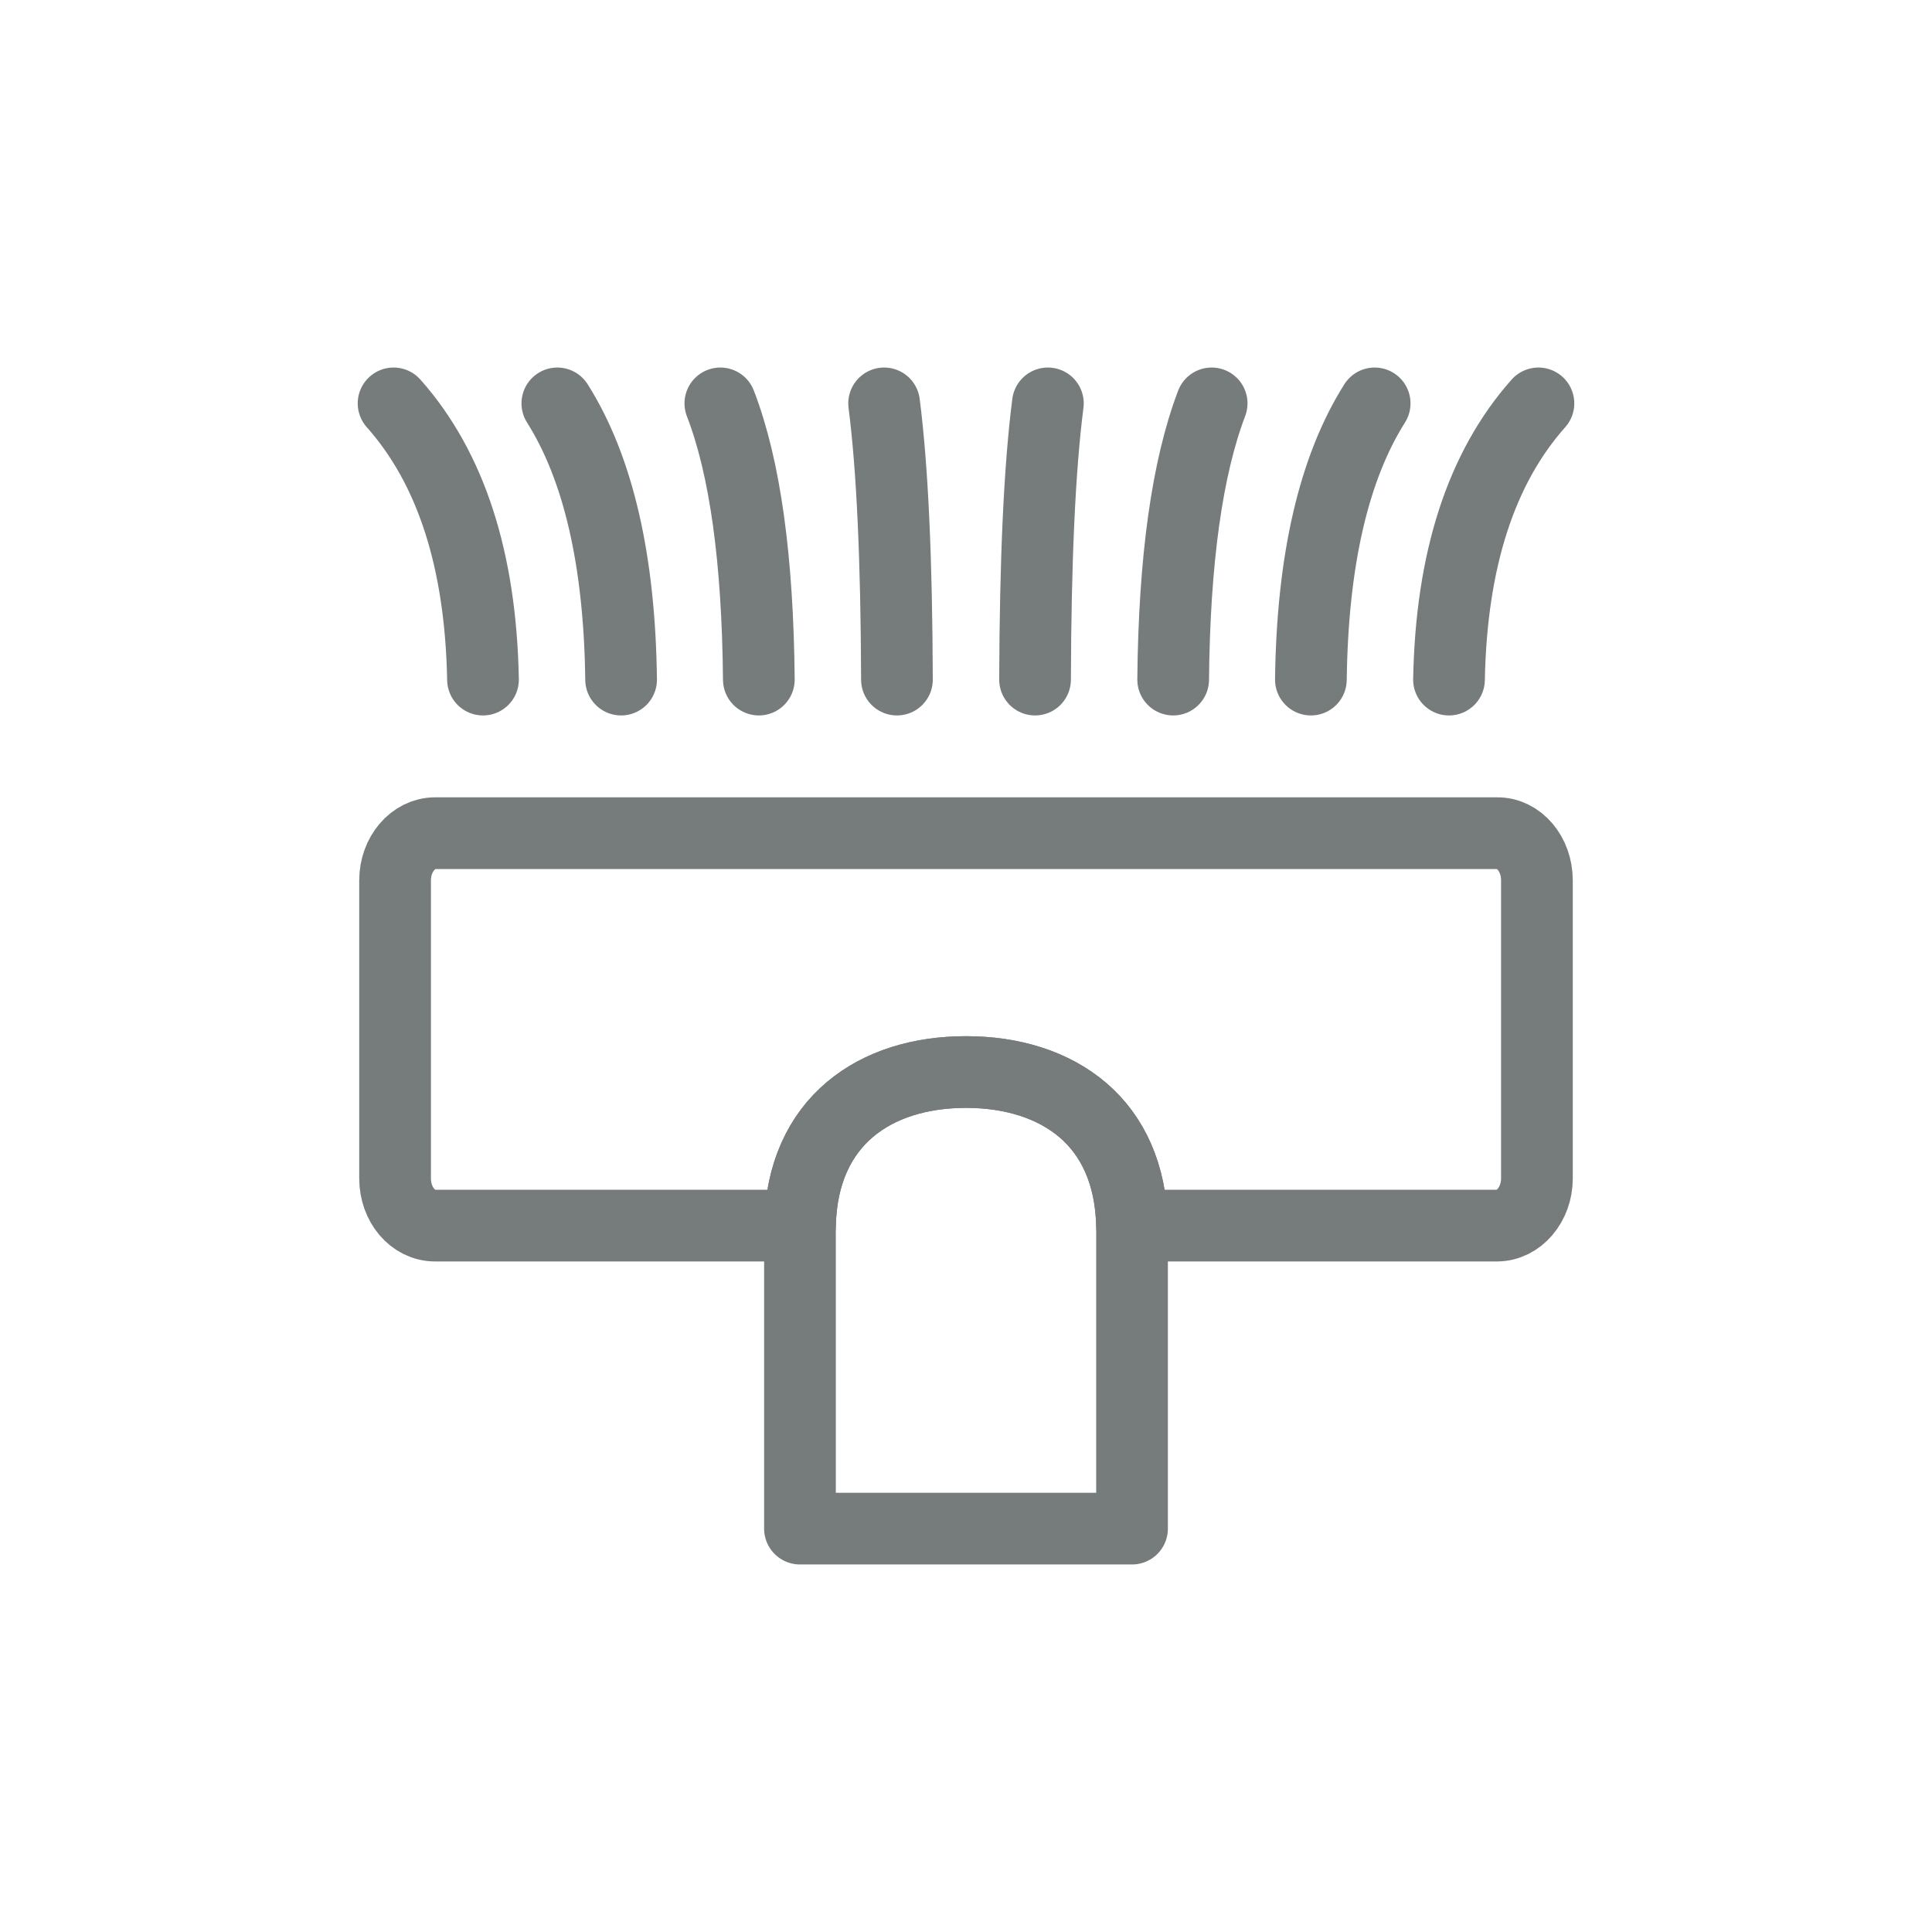
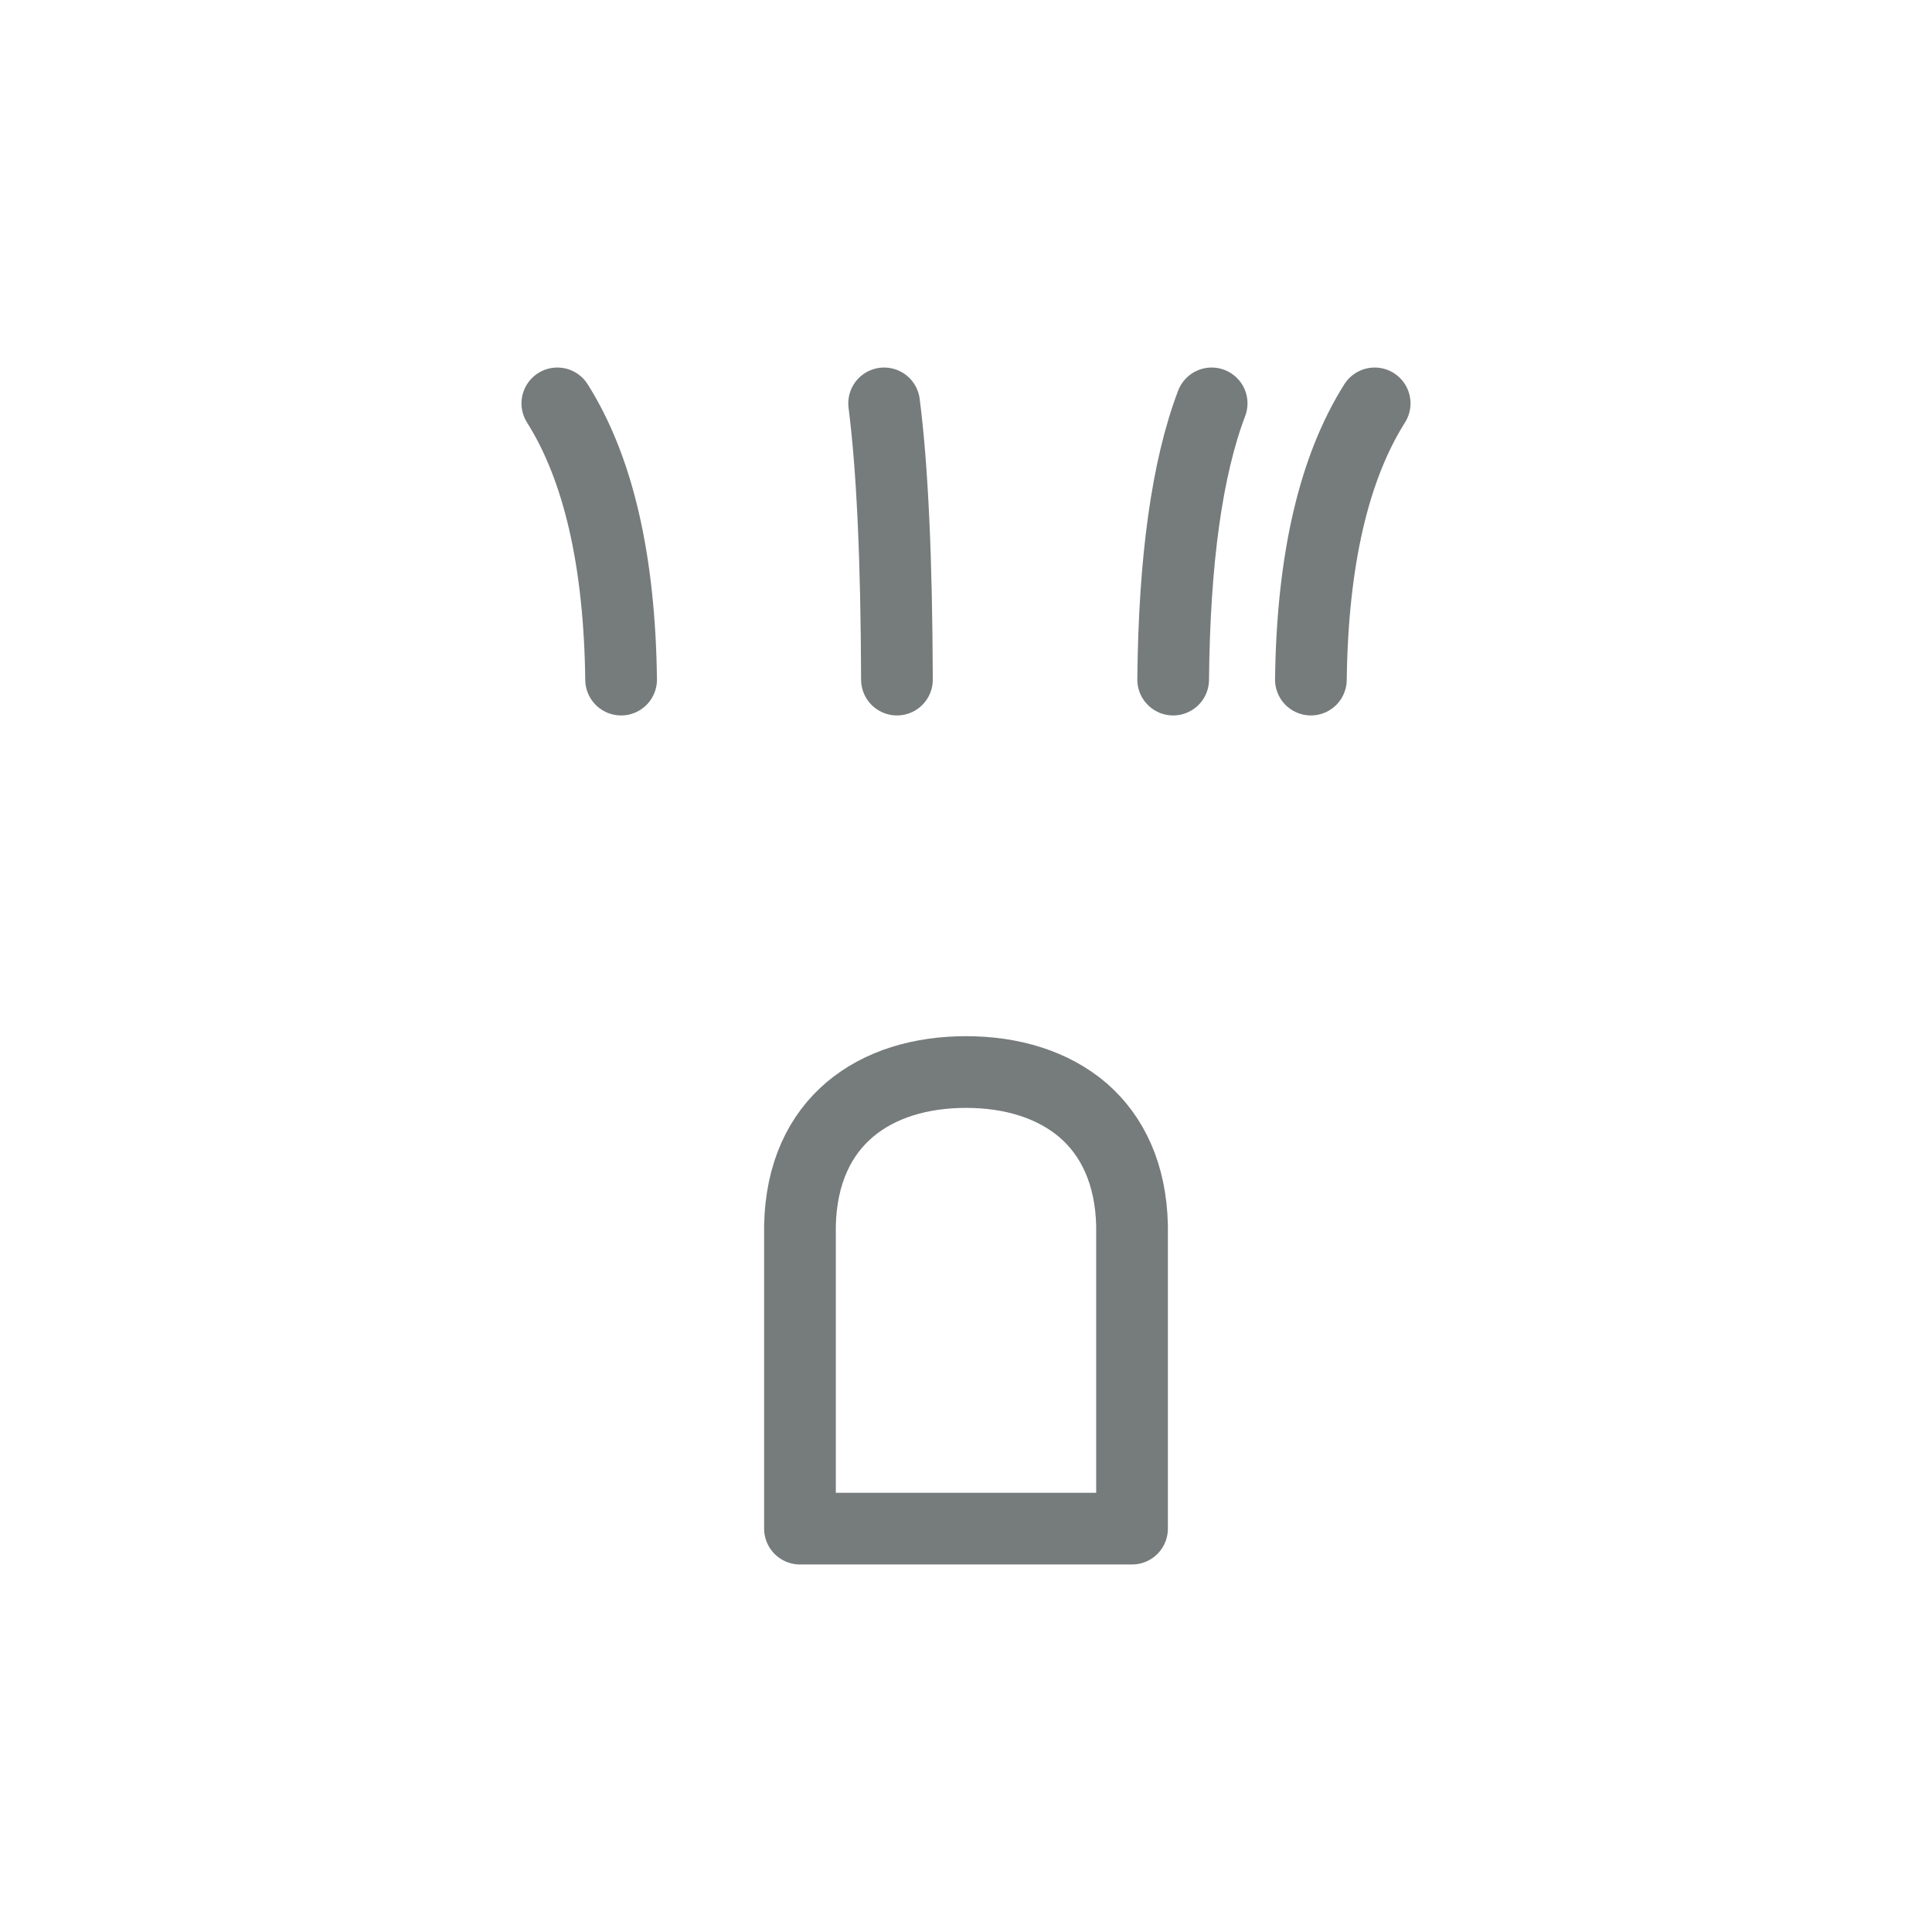
<svg xmlns="http://www.w3.org/2000/svg" version="1.1" id="Layer_1" x="0px" y="0px" viewBox="0 0 512 512" style="enable-background:new 0 0 512 512;" xml:space="preserve">
  <style type="text/css">
	.st0{fill:none;stroke:#767B7C;stroke-width:19;stroke-linecap:round;stroke-linejoin:round;stroke-miterlimit:10;}
</style>
  <g>
    <g>
-       <path class="st0" d="M407.3,233.3v79c0,6.9-4.8,12.5-10.6,12.5H300c-0.3-13.7-5.1-23.8-12.9-30.5c-8-6.9-19-10.2-31.1-10.2    c-23.9,0-43.4,12.9-44,40.7h-96.7c-5.9,0-10.6-5.6-10.6-12.5v-79c0-6.9,4.8-12.5,10.6-12.5h281.4    C402.5,220.7,407.3,226.3,407.3,233.3z" />
      <path class="st0" d="M300,326.1v79h-88v-79c0-0.4,0-0.9,0-1.3c0.6-27.8,20-40.7,44-40.7c12.1,0,23.1,3.3,31.1,10.2    c7.7,6.7,12.6,16.8,12.9,30.5C300,325.2,300,325.7,300,326.1z" />
      <g>
-         <path class="st0" d="M128,180.1c-0.6-31.7-8.5-56.1-23.7-73.2" />
        <path class="st0" d="M164.6,180.1c-0.4-31.7-6.1-56.1-16.9-73.2" />
-         <path class="st0" d="M201.1,180.1c-0.3-31.7-3.6-56.1-10.2-73.2" />
        <path class="st0" d="M237.7,180.1c-0.1-31.7-1.2-56.1-3.4-73.2" />
-         <path class="st0" d="M274.3,180.1c0.1-31.7,1.2-56.1,3.4-73.2" />
        <path class="st0" d="M310.9,180.1c0.3-31.7,3.7-56.1,10.2-73.2" />
        <path class="st0" d="M347.4,180.1c0.4-31.7,6.1-56.1,16.9-73.2" />
-         <path class="st0" d="M384,180.1c0.6-31.7,8.5-56.1,23.7-73.2" />
      </g>
    </g>
  </g>
</svg>